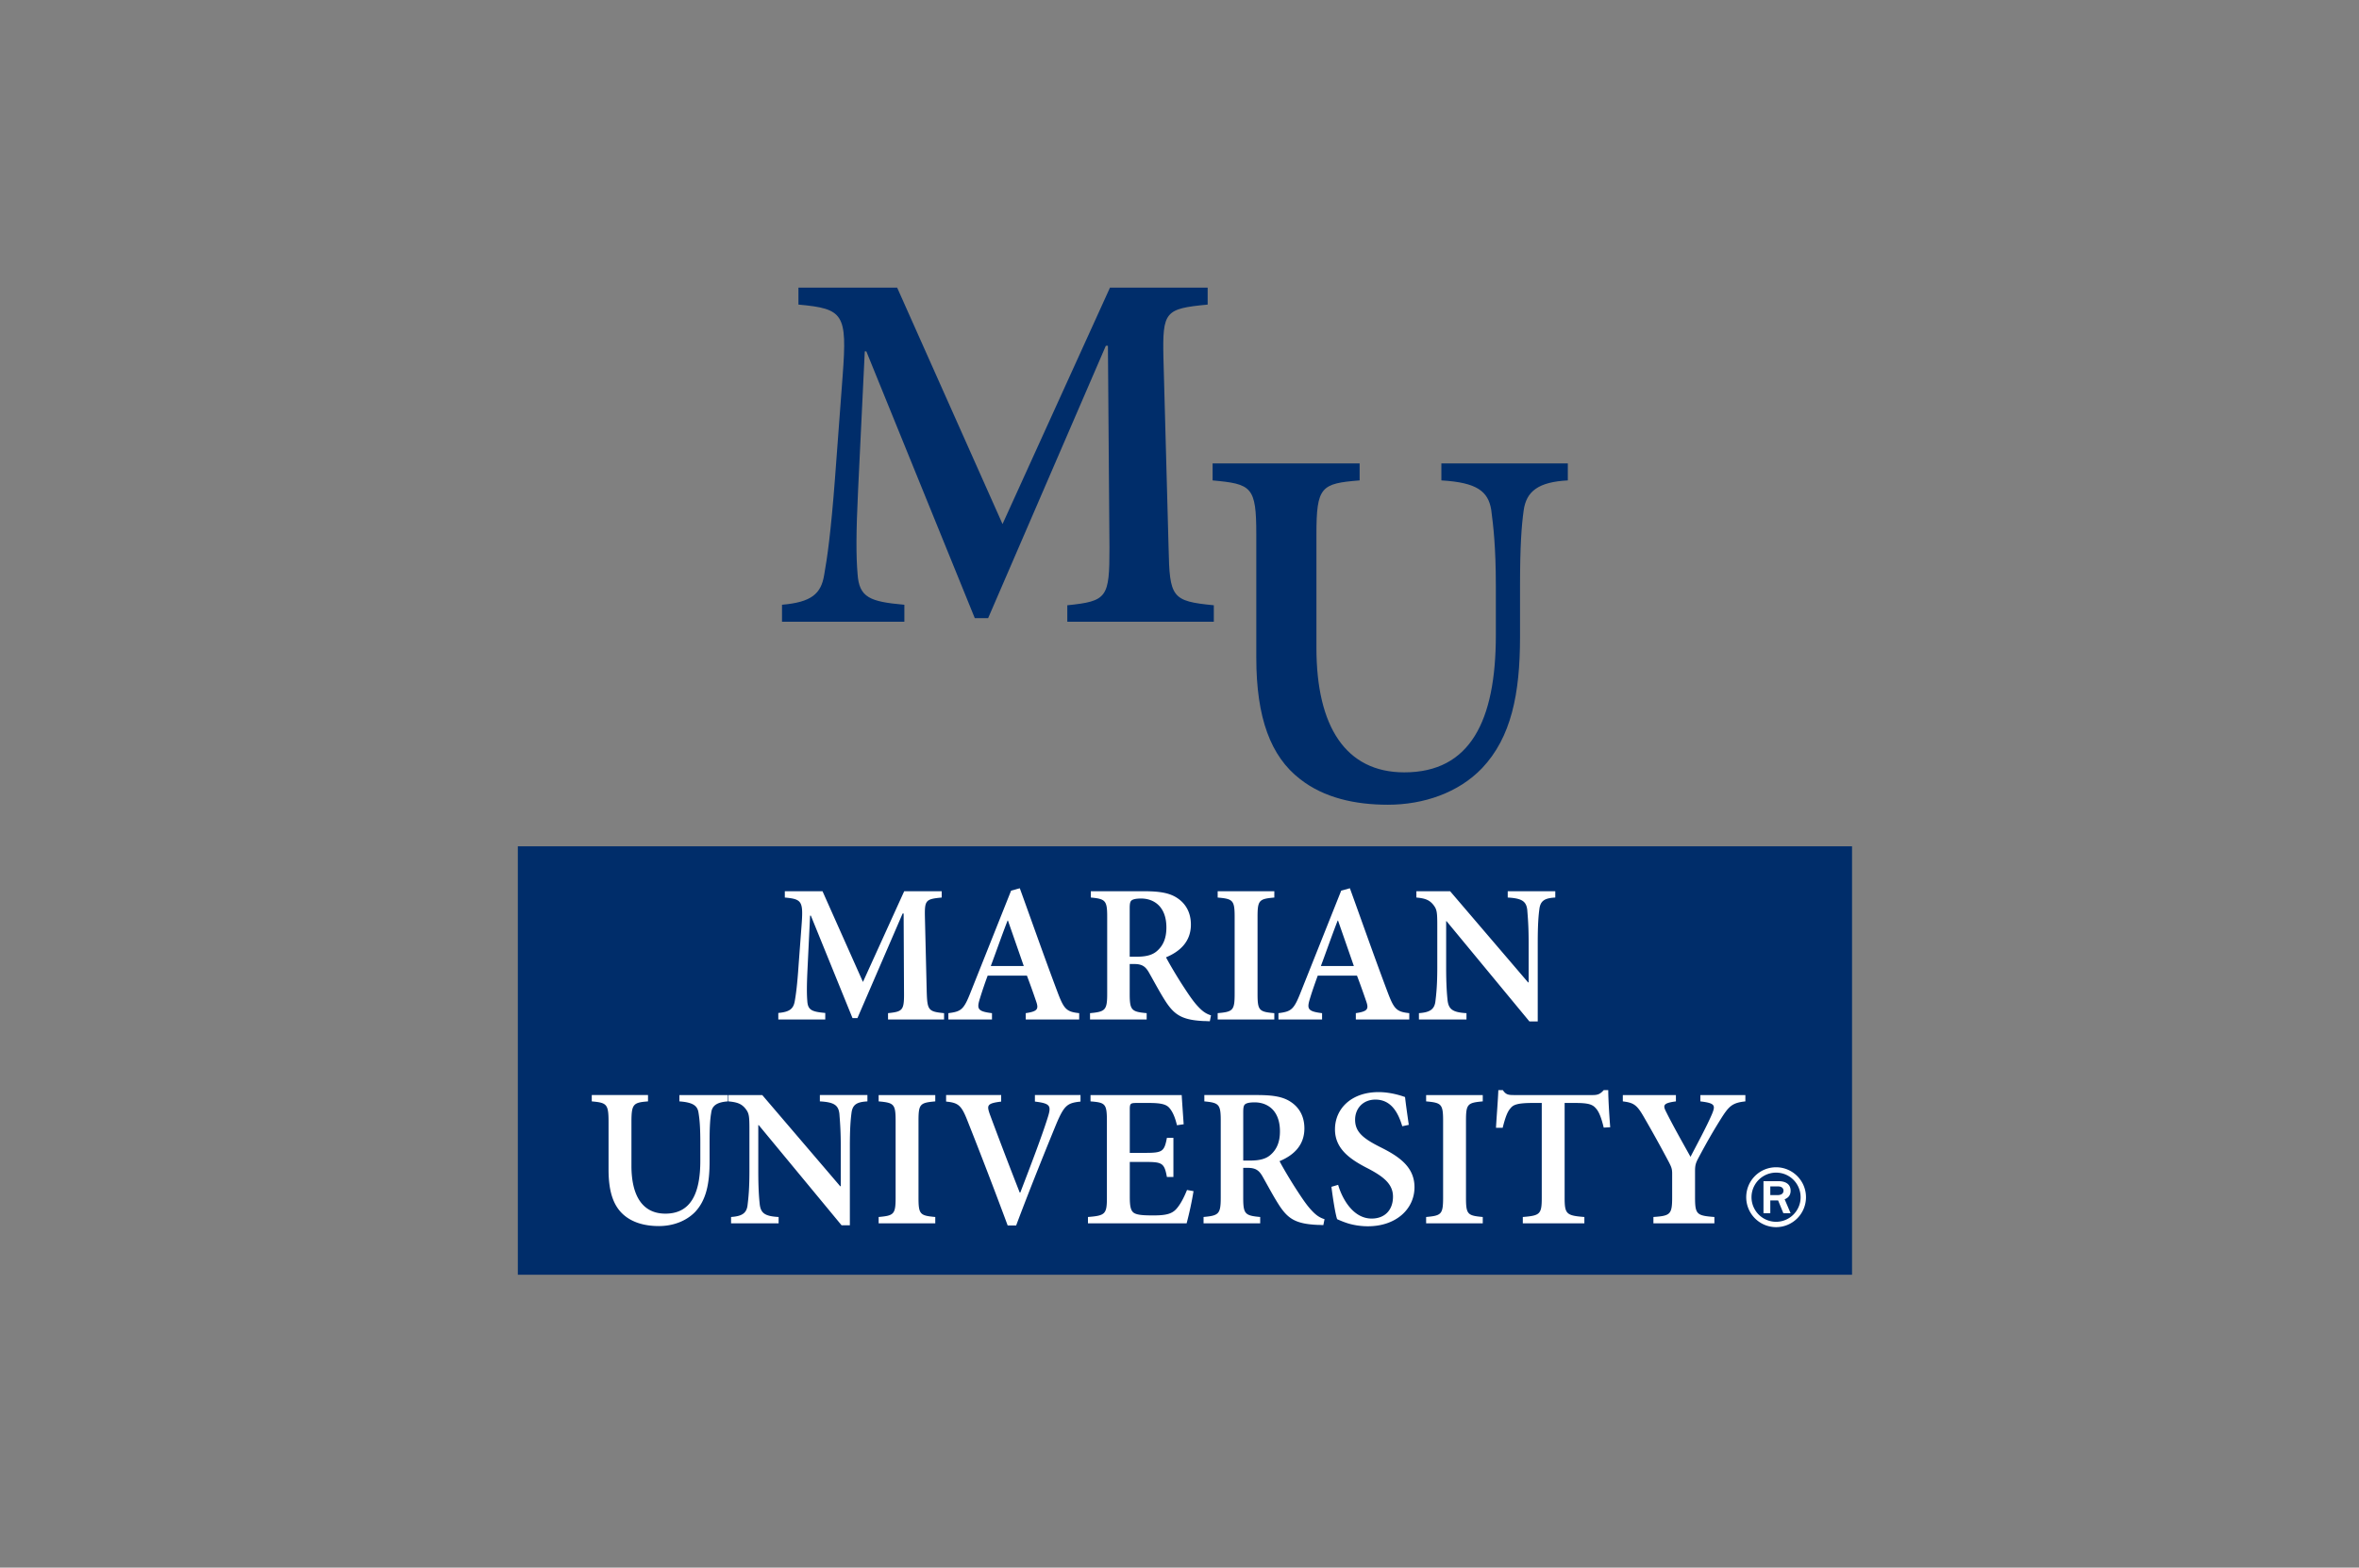
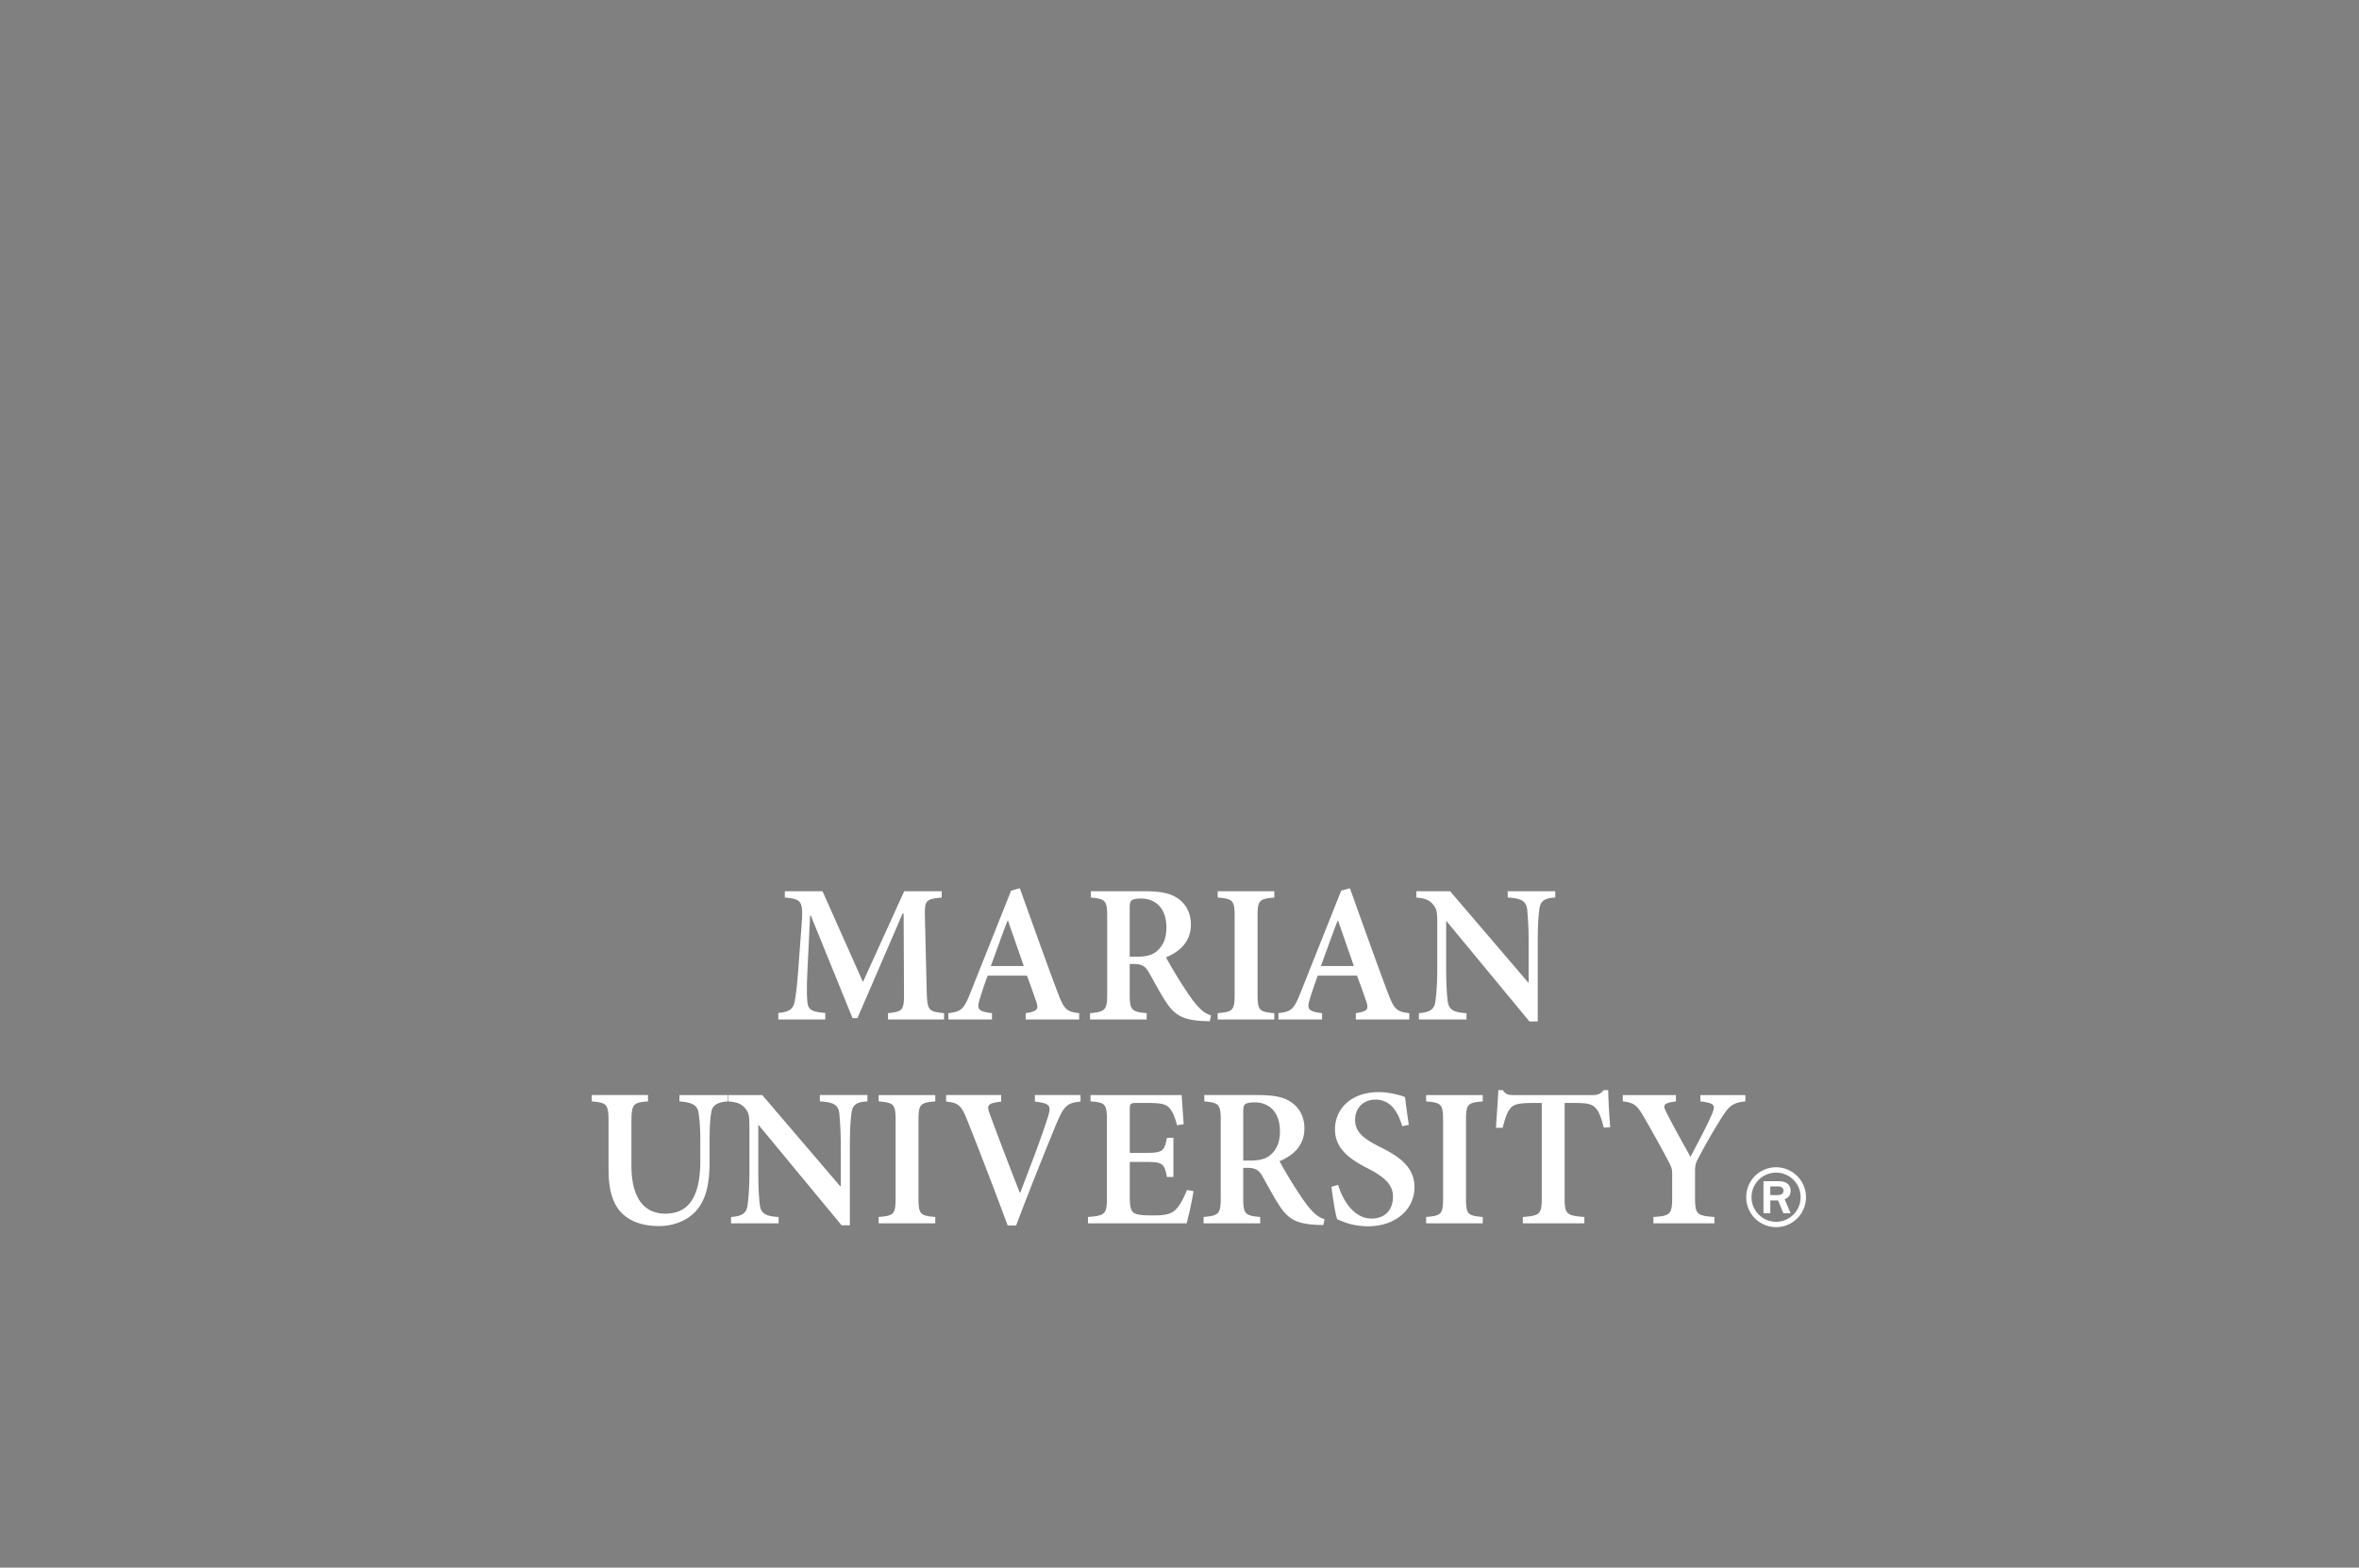
<svg xmlns="http://www.w3.org/2000/svg" width="164" height="109">
  <rect width="100%" height="100%" fill="#808080" stroke="none" />
  <g fill="none" fill-rule="evenodd">
-     <path fill="#002D6A" d="M36 88.636h92.755v-29.79H36z" />
    <path d="M61.737 70.887v-.44c1.056-.11 1.125-.205 1.11-1.536l-.026-5.392h-.07L59.61 70.79h-.343l-2.894-7.121h-.055l-.178 3.705c-.055 1.138-.055 1.756-.014 2.236.04.63.329.74 1.248.823v.453h-3.265v-.453c.782-.068 1.043-.288 1.139-.795.082-.453.178-1.126.274-2.566l.206-2.757c.123-1.647.027-1.798-1.166-1.907v-.44h2.62l2.812 6.31 2.868-6.31h2.607v.44c-1.14.109-1.194.19-1.166 1.426l.123 5.076c.04 1.33.096 1.427 1.207 1.537v.439h-3.896ZM70.075 64.013h-.028c-.41 1.056-.78 2.127-1.166 3.156h2.292l-1.098-3.156Zm1.235 6.873v-.439c.823-.124.92-.275.713-.85a56.577 56.577 0 0 0-.63-1.757h-2.73a29.33 29.33 0 0 0-.536 1.578c-.234.741-.165.905.837 1.03v.438h-3.032v-.439c.891-.11 1.07-.247 1.536-1.427l2.826-7.093.604-.164c.865 2.387 1.73 4.856 2.621 7.216.452 1.207.63 1.372 1.508 1.468v.44H71.31ZM79.004 66.523c.617 0 1.07-.095 1.4-.37.48-.398.685-.947.685-1.66 0-1.481-.892-2.016-1.756-2.016-.37 0-.576.055-.672.137-.096.083-.123.233-.123.549v3.36h.466Zm5.104 4.487c-.11 0-.26-.014-.426-.014-1.48-.068-2.017-.425-2.607-1.303-.397-.603-.809-1.385-1.207-2.085-.233-.399-.466-.577-1.015-.577h-.315v2.071c0 1.14.123 1.25 1.18 1.345v.44H75.78v-.44c1.056-.096 1.193-.206 1.193-1.345v-5.364c0-1.124-.123-1.234-1.138-1.33v-.439h3.677c1.138 0 1.824.123 2.36.493.548.371.92.975.92 1.825 0 1.194-.77 1.88-1.73 2.278.22.425.754 1.33 1.166 1.962.48.74.768 1.151 1.07 1.468.316.343.576.507.892.603l-.082.412ZM84.654 70.887v-.44c1.056-.095 1.18-.178 1.18-1.344v-5.35c0-1.166-.124-1.25-1.18-1.344v-.44h3.938v.44c-1.056.095-1.166.178-1.166 1.344v5.35c0 1.166.11 1.249 1.165 1.345v.439h-3.936ZM93.023 64.013h-.028c-.411 1.056-.781 2.127-1.166 3.156h2.292l-1.098-3.156Zm1.235 6.873v-.439c.823-.124.919-.275.713-.85a56.577 56.577 0 0 0-.631-1.757h-2.73c-.178.495-.371 1.03-.536 1.578-.232.741-.164.905.838 1.03v.438h-3.033v-.439c.892-.11 1.07-.247 1.537-1.427l2.827-7.093.603-.164c.864 2.387 1.729 4.856 2.62 7.216.453 1.207.63 1.372 1.509 1.468v.44h-3.717ZM108.125 62.408c-.74.041-1.043.22-1.11.837-.056.425-.11 1.056-.11 2.291v5.488h-.578l-5.76-6.97h-.029v3.21c0 1.235.055 1.852.096 2.264.07.645.343.864 1.317.92v.438h-3.306v-.439c.768-.055 1.097-.26 1.152-.878.055-.453.124-1.07.124-2.305v-2.908c0-.947-.028-1.125-.274-1.44-.275-.344-.577-.453-1.18-.508v-.439h2.346l5.42 6.338h.04v-2.77c0-1.222-.068-1.867-.096-2.265-.069-.604-.37-.809-1.358-.864v-.439h3.306v.44ZM50.607 76.582c-.782.055-1.111.302-1.166.81-.07.41-.11.946-.11 2.016v1.359c0 1.522-.233 2.688-1.015 3.512-.632.644-1.55.973-2.511.973-.864 0-1.701-.192-2.332-.685-.796-.618-1.166-1.633-1.166-3.238v-3.307c0-1.261-.124-1.344-1.167-1.44v-.44h3.91v.44c-1.028.082-1.152.179-1.152 1.44v3.033c0 2.112.782 3.333 2.36 3.333 1.756 0 2.428-1.386 2.428-3.677v-1.303c0-1.07-.055-1.618-.124-2.03-.068-.494-.383-.727-1.33-.796v-.44h3.375v.44ZM60.304 76.582c-.741.042-1.043.219-1.111.837-.055.425-.11 1.056-.11 2.29v5.488h-.576l-5.762-6.968h-.028v3.21c0 1.235.055 1.85.096 2.263.069.645.343.865 1.317.919v.439h-3.306v-.44c.768-.053 1.097-.26 1.153-.877.054-.453.123-1.07.123-2.304v-2.91c0-.946-.027-1.124-.274-1.44-.275-.342-.577-.452-1.18-.507v-.44h2.346l5.419 6.339h.04V79.71c0-1.221-.068-1.866-.095-2.264-.07-.603-.37-.81-1.358-.864v-.44h3.306v.44ZM61.084 85.06v-.439c1.056-.096 1.18-.179 1.18-1.345v-5.35c0-1.166-.124-1.248-1.18-1.344v-.439h3.937v.439c-1.056.096-1.166.178-1.166 1.344v5.35c0 1.166.11 1.249 1.166 1.345v.439h-3.937ZM75.118 76.596c-.906.095-1.125.246-1.674 1.535-.412 1.002-1.743 4.255-2.8 7.08h-.589a347.765 347.765 0 0 0-2.813-7.326c-.412-1.043-.63-1.207-1.468-1.29v-.453h3.828v.454c-.988.123-1.002.26-.796.863a315.137 315.137 0 0 0 2.085 5.46h.042c.727-1.892 1.481-3.868 1.88-5.13.287-.891.26-1.056-.865-1.194v-.453h3.17v.454ZM82.976 82.824a23.91 23.91 0 0 1-.48 2.236h-6.86v-.439c1.194-.096 1.317-.192 1.317-1.345V77.94c0-1.207-.123-1.276-1.139-1.358v-.439h6.34c.013.274.081 1.22.136 2.03l-.467.068c-.123-.52-.288-.919-.507-1.179-.22-.275-.59-.37-1.44-.37h-.81c-.48 0-.522.027-.522.466v3.004h1.057c1.207 0 1.344-.082 1.523-1.043h.453v2.717h-.453c-.179-.974-.33-1.043-1.509-1.043h-1.07v2.442c0 .659.068.988.33 1.126.26.137.74.15 1.316.15.836 0 1.275-.096 1.591-.452.261-.288.508-.741.741-1.317l.453.082ZM86.898 80.697c.618 0 1.07-.096 1.399-.37.48-.398.686-.947.686-1.66 0-1.482-.891-2.017-1.756-2.017-.37 0-.576.054-.672.137-.096.082-.124.233-.124.55v3.36h.467ZM92 85.183c-.11 0-.26-.014-.425-.014-1.482-.069-2.016-.424-2.606-1.302-.398-.604-.81-1.386-1.208-2.086-.233-.398-.466-.576-1.015-.576h-.316v2.072c0 1.138.124 1.248 1.18 1.344v.439h-3.937v-.44c1.057-.096 1.194-.205 1.194-1.344v-5.364c0-1.125-.124-1.234-1.14-1.33v-.44h3.678c1.138 0 1.824.124 2.359.495.549.37.919.974.919 1.823 0 1.195-.768 1.88-1.728 2.279.219.424.755 1.33 1.166 1.962.48.74.768 1.151 1.07 1.468.316.343.576.507.892.603l-.083.411ZM97.487 78.31c-.26-.864-.727-1.852-1.865-1.852-.878 0-1.414.631-1.414 1.4 0 .85.563 1.303 1.729 1.893 1.303.645 2.4 1.372 2.4 2.798 0 1.524-1.29 2.717-3.237 2.717-.521 0-.987-.083-1.358-.192a6.362 6.362 0 0 1-.782-.302c-.123-.33-.302-1.482-.398-2.25l.466-.137c.248.864.988 2.345 2.332 2.345.92 0 1.482-.603 1.482-1.522 0-.878-.658-1.386-1.687-1.934-1.221-.618-2.346-1.345-2.346-2.745 0-1.44 1.139-2.592 3.032-2.592.782 0 1.495.219 1.839.343.054.493.137 1.07.26 1.934l-.453.096ZM99.146 85.06v-.439c1.056-.096 1.18-.179 1.18-1.345v-5.35c0-1.166-.124-1.248-1.18-1.344v-.439h3.937v.439c-1.056.096-1.166.178-1.166 1.344v5.35c0 1.166.11 1.249 1.166 1.345v.439h-3.937ZM111.492 78.406c-.165-.686-.329-1.11-.549-1.344-.233-.275-.535-.37-1.427-.37h-.741v6.598c0 1.125.124 1.234 1.372 1.331v.44h-4.28v-.44c1.194-.097 1.317-.192 1.317-1.33v-6.6h-.604c-1.138 0-1.399.138-1.591.398-.206.233-.357.672-.522 1.331h-.465c.054-.947.137-1.907.164-2.62h.315c.206.315.385.342.769.342h5.487c.357 0 .522-.082.755-.342h.315c0 .59.069 1.728.137 2.58l-.452.026ZM121.34 76.582c-.892.096-1.125.316-1.646 1.125-.549.878-.947 1.55-1.62 2.812-.19.357-.233.522-.233.906v1.81c0 1.208.111 1.29 1.345 1.386v.439h-4.239v-.44c1.18-.081 1.303-.177 1.303-1.384v-1.633c0-.33-.055-.453-.22-.782a90.613 90.613 0 0 0-1.7-3.073c-.522-.92-.728-1.07-1.51-1.166v-.44h3.691v.44c-.933.123-.906.288-.659.769.508 1.015 1.111 2.07 1.674 3.086.426-.823 1.14-2.14 1.495-2.977.247-.604.22-.755-.809-.878v-.44h3.128v.44ZM123.073 83.099h.494c.161 0 .423-.041.423-.313 0-.131-.091-.292-.382-.292h-.535v.605Zm0 1.26h-.474V82.13h1.039c.131 0 .847 0 .847.665 0 .424-.303.545-.414.595l.414.968h-.504l-.364-.887h-.544v.887Zm.403.595c.938 0 1.704-.766 1.704-1.704 0-.958-.766-1.714-1.704-1.714a1.708 1.708 0 0 0 0 3.418Zm0-3.791c1.129 0 2.078.918 2.078 2.087a2.08 2.08 0 0 1-2.078 2.077 2.08 2.08 0 0 1-2.077-2.077c0-1.17.938-2.087 2.077-2.087Z" fill="#FFF" />
-     <path d="M74.2 43.229v-1.143c2.788-.286 2.931-.536 2.931-4.003l-.107-14.045h-.143l-8.184 18.941h-.929l-7.54-18.548h-.108l-.465 9.649c-.143 2.966-.143 4.575-.036 5.825.108 1.645.858 1.93 3.253 2.145v1.179h-8.506V42.05c2.037-.178 2.716-.75 2.931-2.073.213-1.179.464-2.931.75-6.683l.536-7.183c.321-4.289.071-4.646-3.074-4.932V20h6.862l7.326 16.439L77.167 20h6.79v1.179c-2.967.286-3.145.465-3.074 3.717l.358 13.187c.071 3.467.214 3.717 3.145 4.003v1.143H74.2ZM108.997 33.404c-2.038.107-2.895.75-3.073 2.109-.144 1.036-.25 2.43-.25 5.253v3.538c0 3.932-.608 6.969-2.645 9.114-1.645 1.715-4.075 2.537-6.54 2.537-2.252 0-4.432-.464-6.112-1.787-2.037-1.573-3.038-4.253-3.038-8.434v-8.577c0-3.324-.32-3.503-3.037-3.753v-1.18h10.221v1.18c-2.68.215-3.003.429-3.003 3.753v7.898c0 5.468 2.038 8.649 6.112 8.649 4.574 0 6.361-3.575 6.361-9.543v-3.395c0-2.787-.179-4.217-.322-5.325-.214-1.286-1-1.894-3.465-2.037v-1.18h8.791v1.18Z" fill="#002D6A" />
  </g>
</svg>